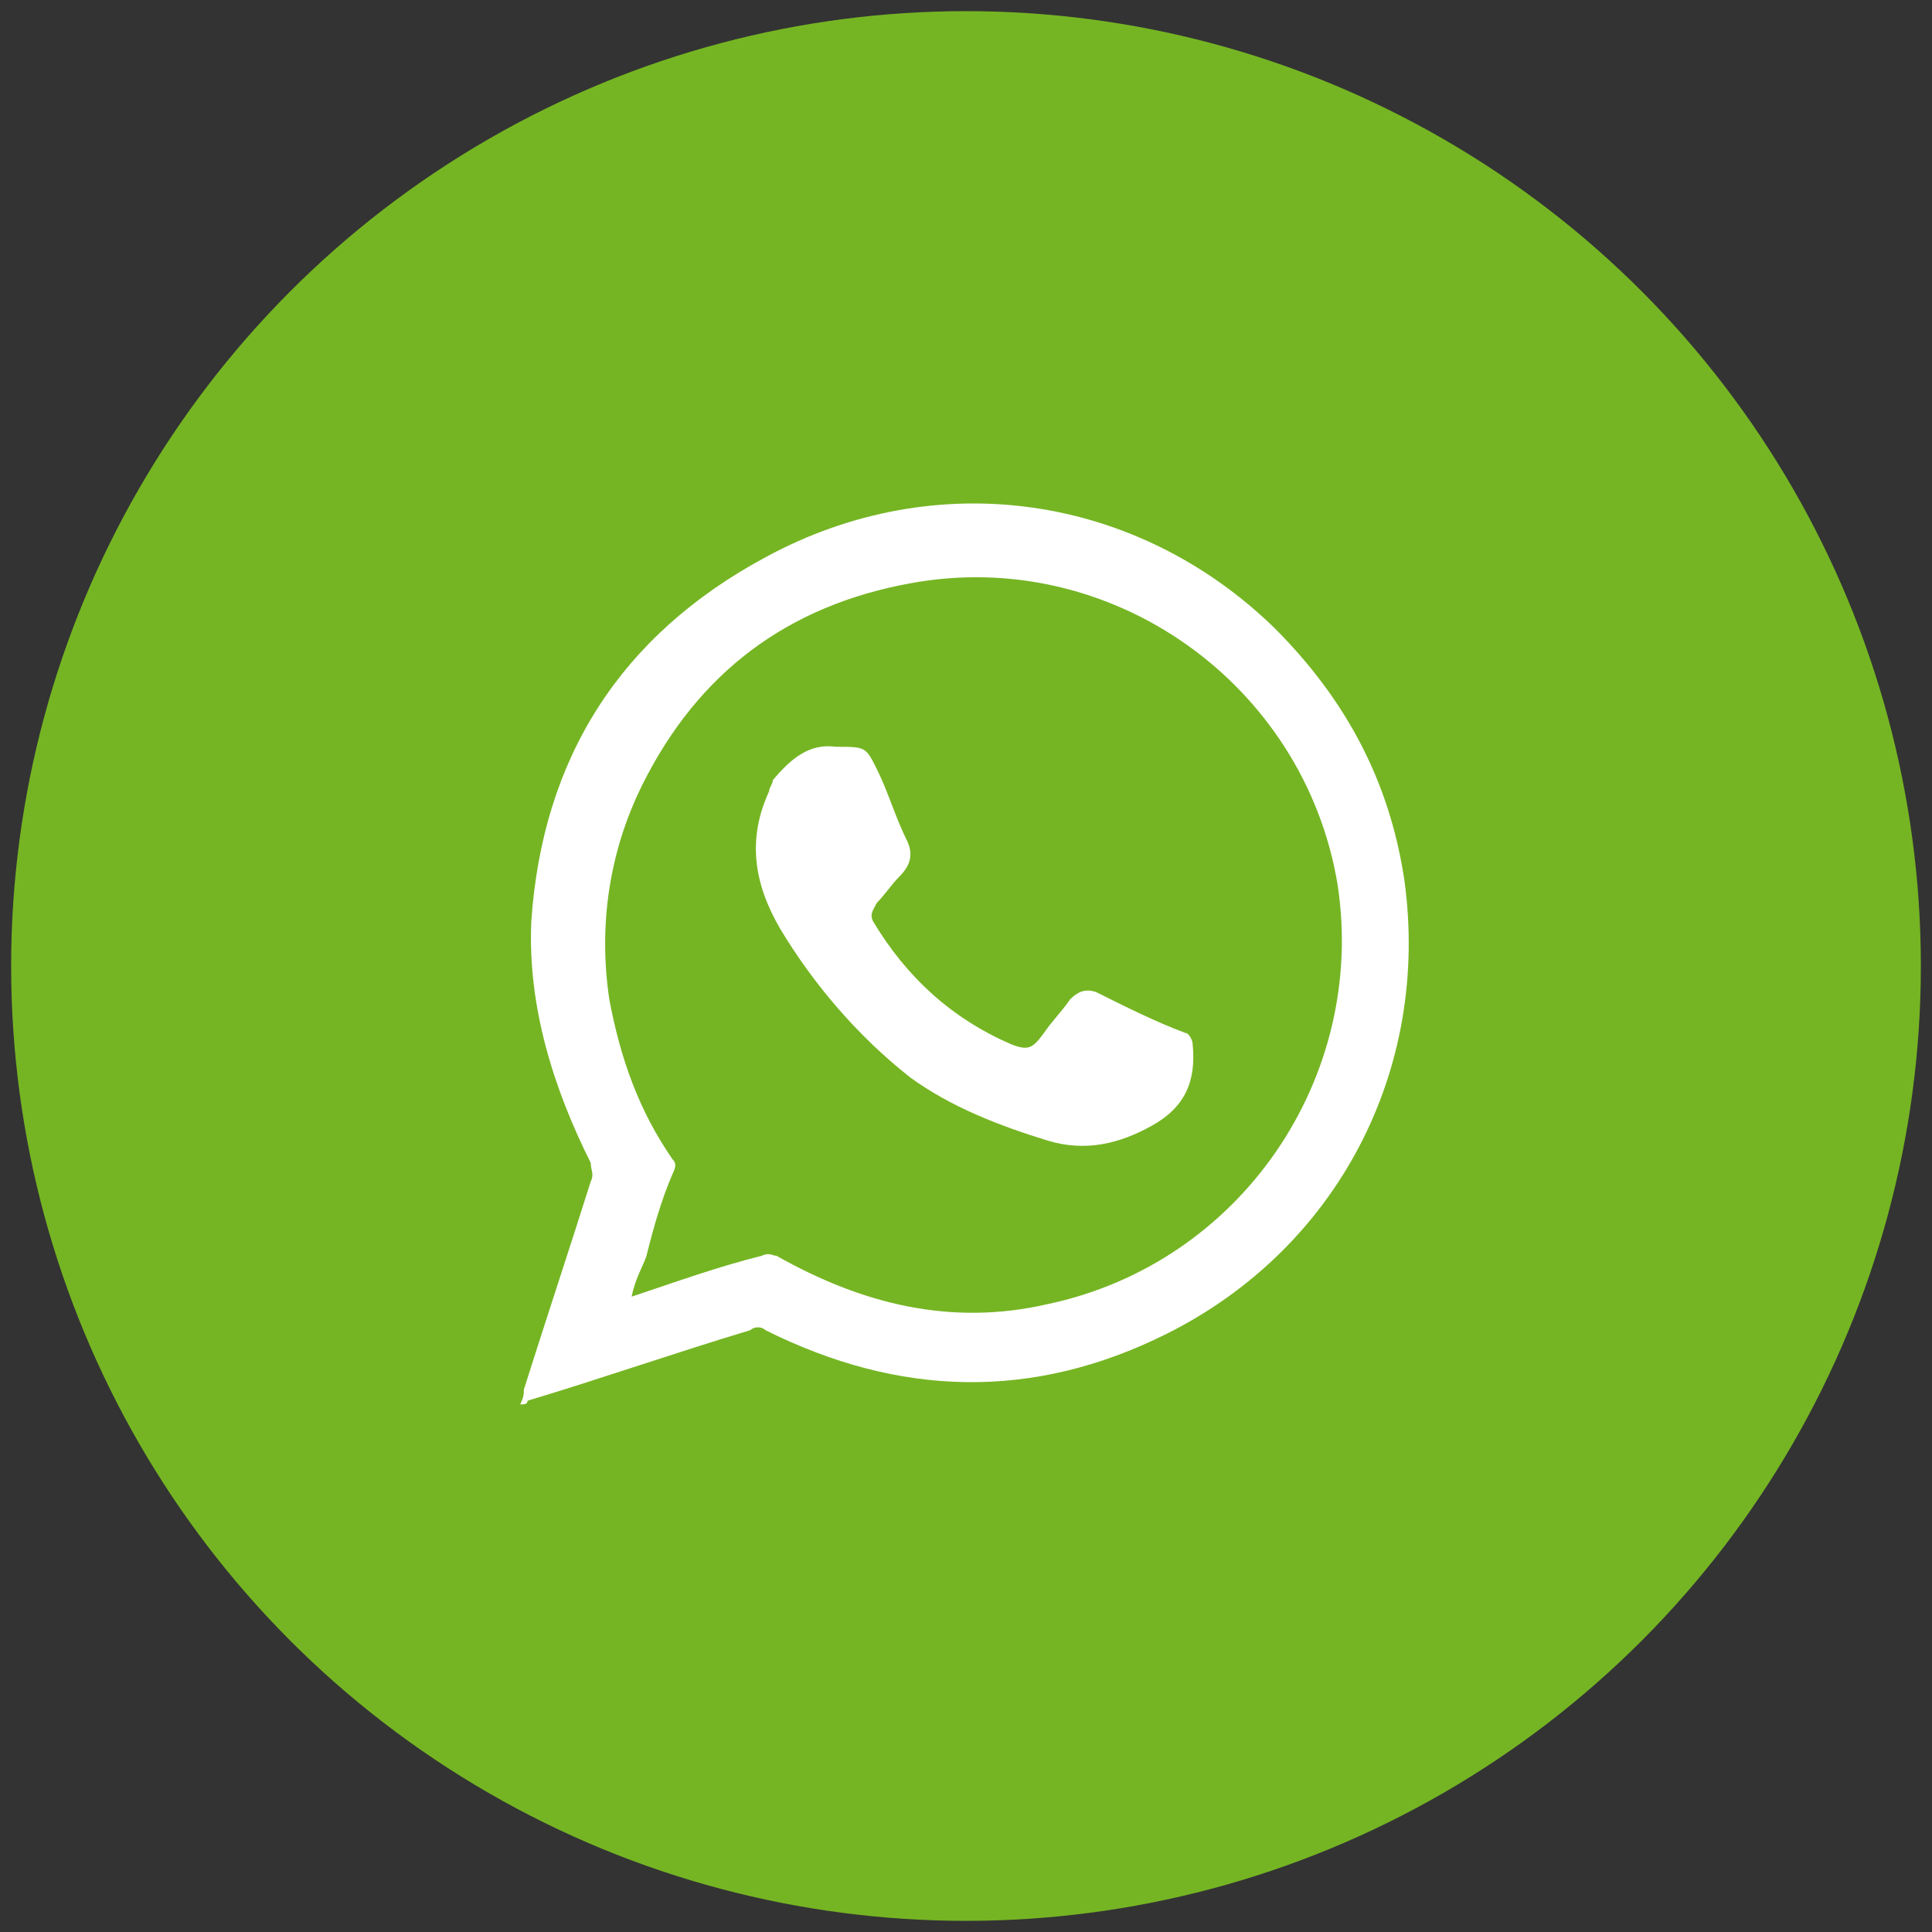
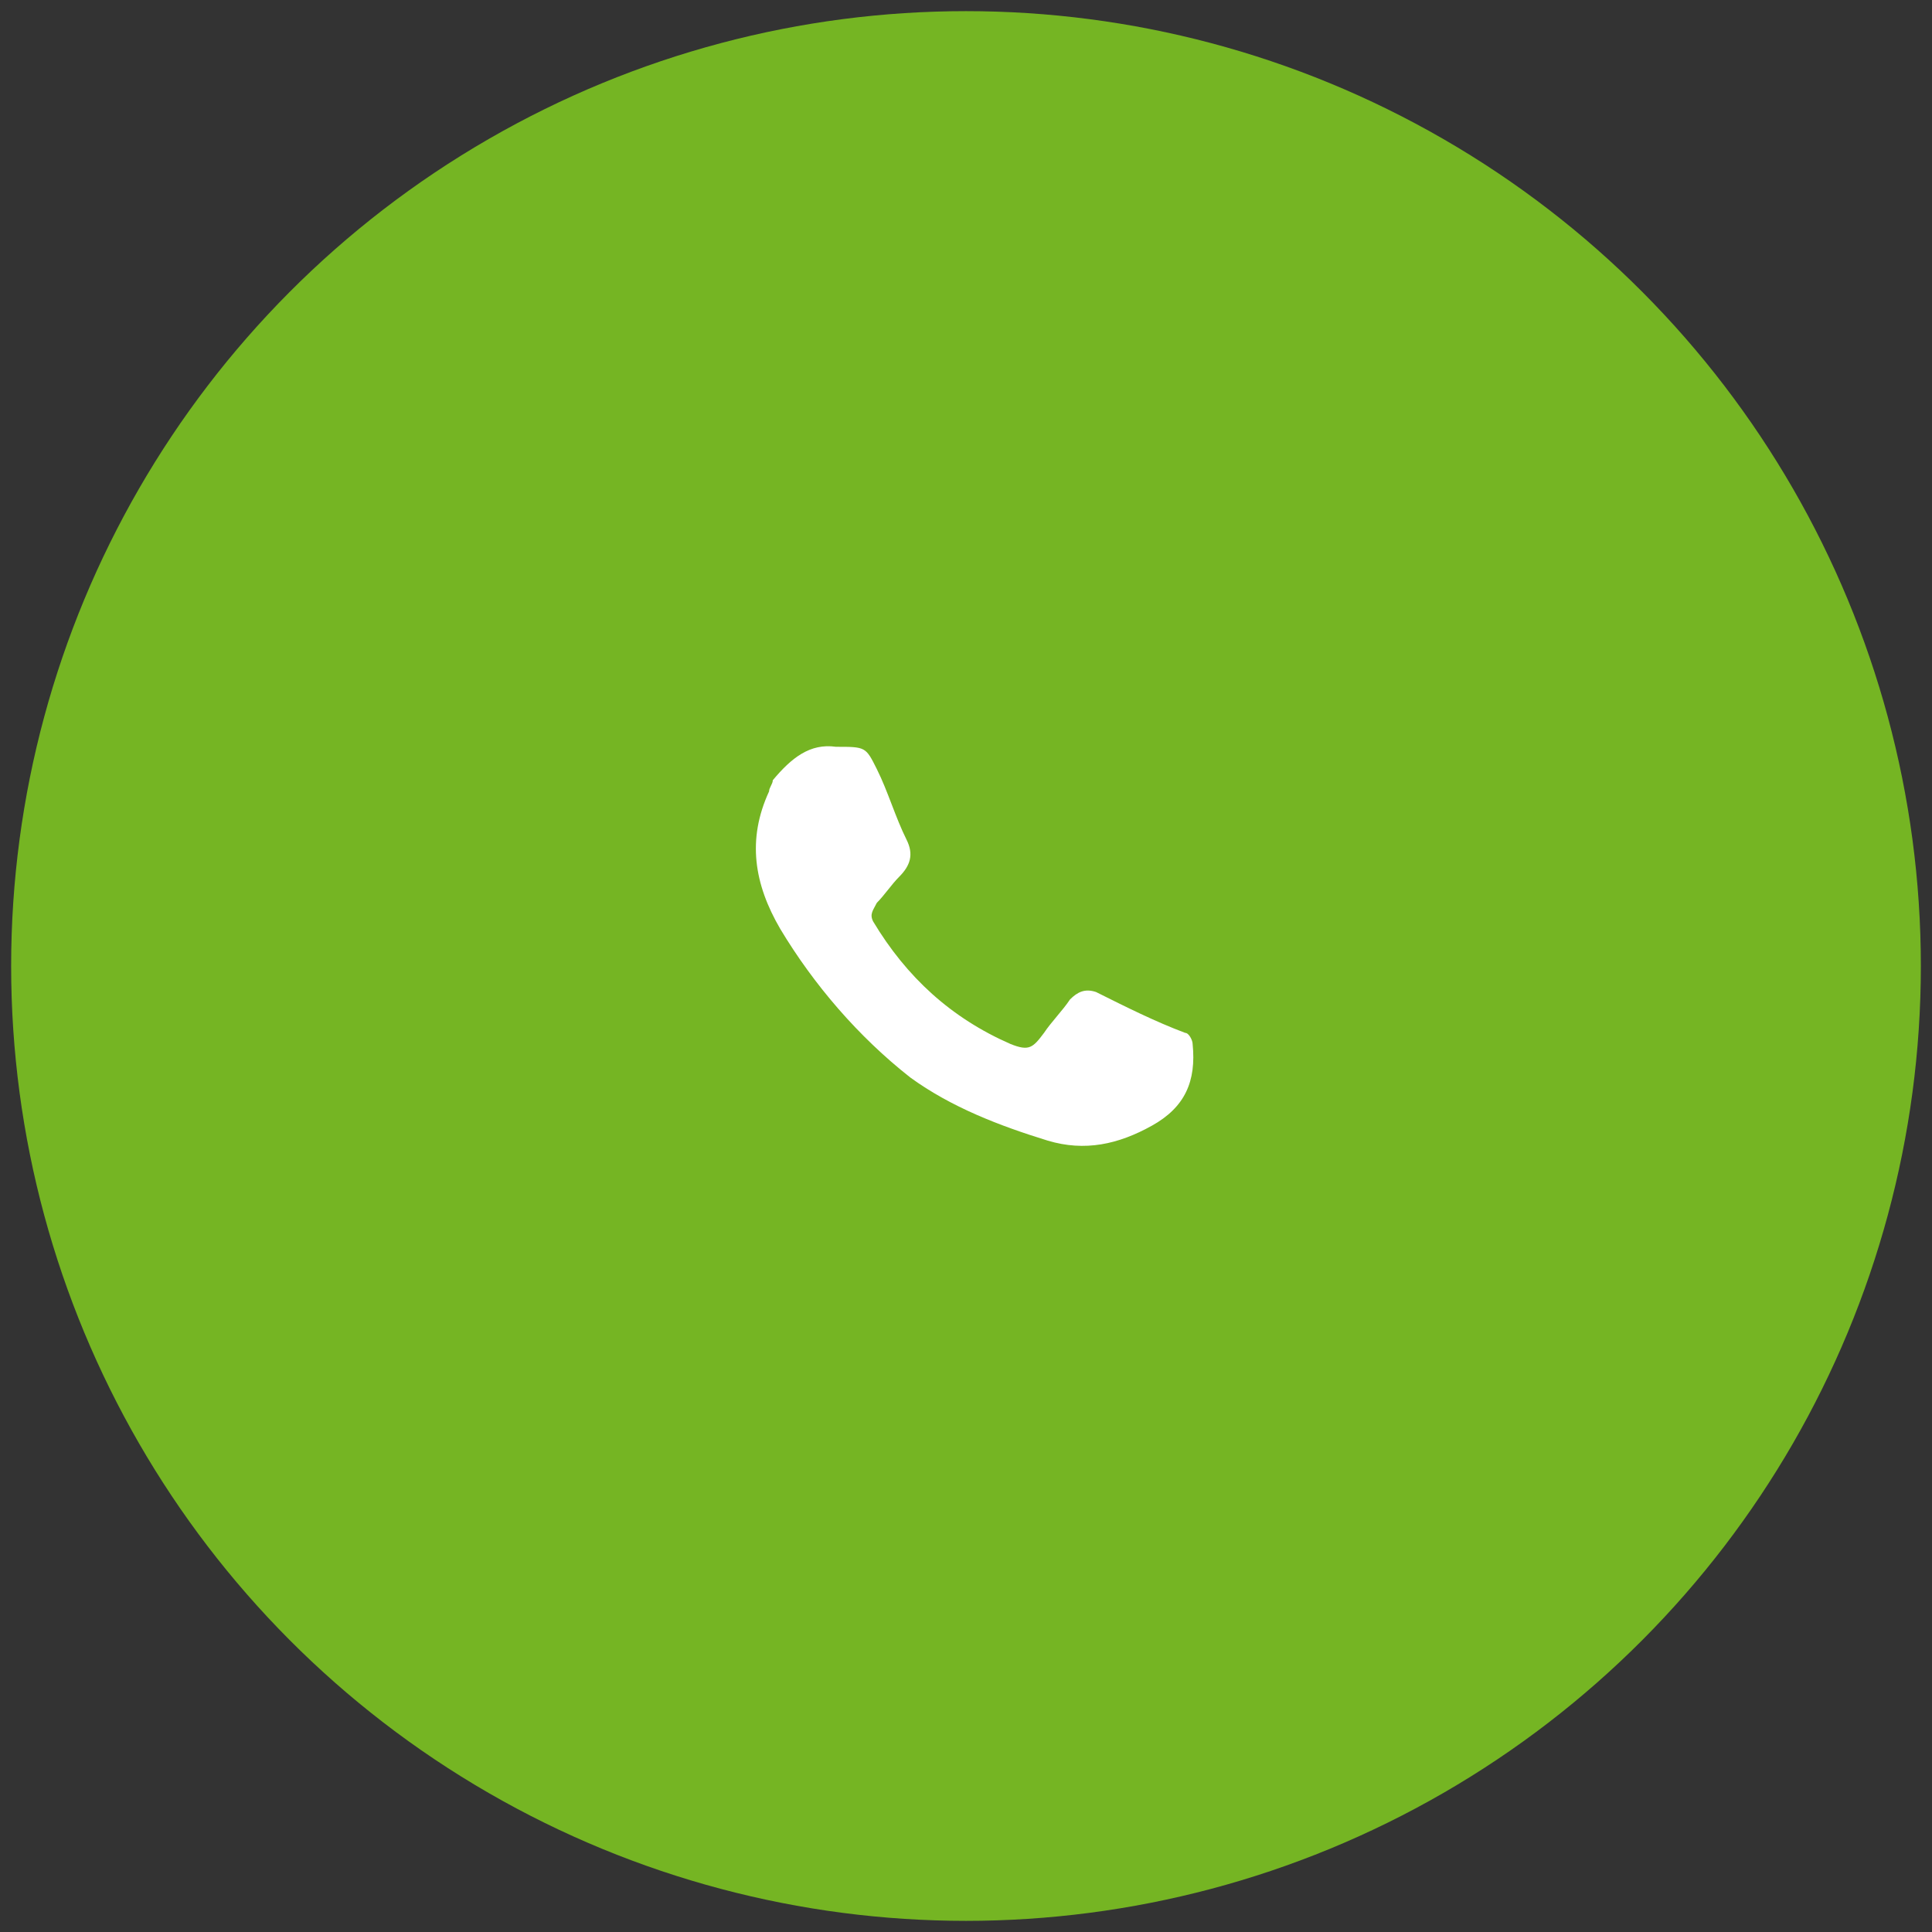
<svg xmlns="http://www.w3.org/2000/svg" id="Layer_1" x="0px" y="0px" viewBox="0 0 52 52" style="enable-background:new 0 0 52 52;" xml:space="preserve">
  <rect x="0" y="0" width="52" height="52" fill="#333333" stroke="none" />
  <style type="text/css"> .st0{fill:#75B523;} .st1{fill:#FFFFFF;} </style>
  <circle class="st0" cx="26" cy="26" r="25.7" />
-   <path class="st1" d="M14,37.8c0.1-0.2,0.1-0.3,0.1-0.4c0.6-1.9,1.2-3.7,1.8-5.6c0.1-0.2,0-0.3,0-0.5c-1-2-1.7-4.2-1.6-6.5 c0.3-4.4,2.4-7.7,6.3-9.8c4.6-2.5,10-1.7,13.7,1.9c1.9,1.9,3.1,4.1,3.5,6.8c0.7,5.1-1.8,9.9-6.4,12.2c-3.6,1.8-7.2,1.7-10.8-0.1 c-0.1-0.1-0.3-0.1-0.4,0c-2,0.6-4,1.3-6,1.9C14.2,37.8,14.1,37.8,14,37.8z M17,34.9c1.2-0.4,2.3-0.8,3.5-1.1c0.2-0.1,0.3,0,0.4,0 c2.3,1.3,4.7,1.9,7.3,1.3C33.4,34,36.8,29,36,23.8c-0.9-5.4-6.1-9.1-11.5-8.1c-3.3,0.6-5.7,2.4-7.2,5.4c-0.9,1.8-1.2,3.8-0.9,5.8 c0.3,1.6,0.8,3,1.7,4.3c0.1,0.1,0.1,0.2,0,0.4c-0.3,0.7-0.5,1.4-0.7,2.2C17.3,34.1,17.1,34.4,17,34.9z" />
  <path class="st1" d="M22.5,20.1c0.8,0,0.8,0,1.1,0.6c0.3,0.6,0.5,1.3,0.8,1.9c0.2,0.4,0.1,0.7-0.2,1c-0.2,0.2-0.4,0.5-0.6,0.7 c-0.1,0.2-0.2,0.3-0.1,0.5c0.9,1.5,2.1,2.6,3.7,3.3c0.5,0.2,0.6,0.1,0.9-0.3c0.2-0.3,0.5-0.6,0.7-0.9c0.2-0.2,0.4-0.3,0.7-0.2 c0.8,0.4,1.6,0.8,2.4,1.1c0.1,0,0.2,0.2,0.2,0.3c0.1,1-0.2,1.7-1.1,2.2c-0.9,0.5-1.8,0.7-2.8,0.4c-1.3-0.4-2.6-0.9-3.7-1.7 c-1.4-1.1-2.6-2.5-3.5-4c-0.7-1.2-0.9-2.4-0.3-3.7c0-0.1,0.1-0.2,0.1-0.3C21.3,20.4,21.8,20,22.5,20.1z" />
</svg>